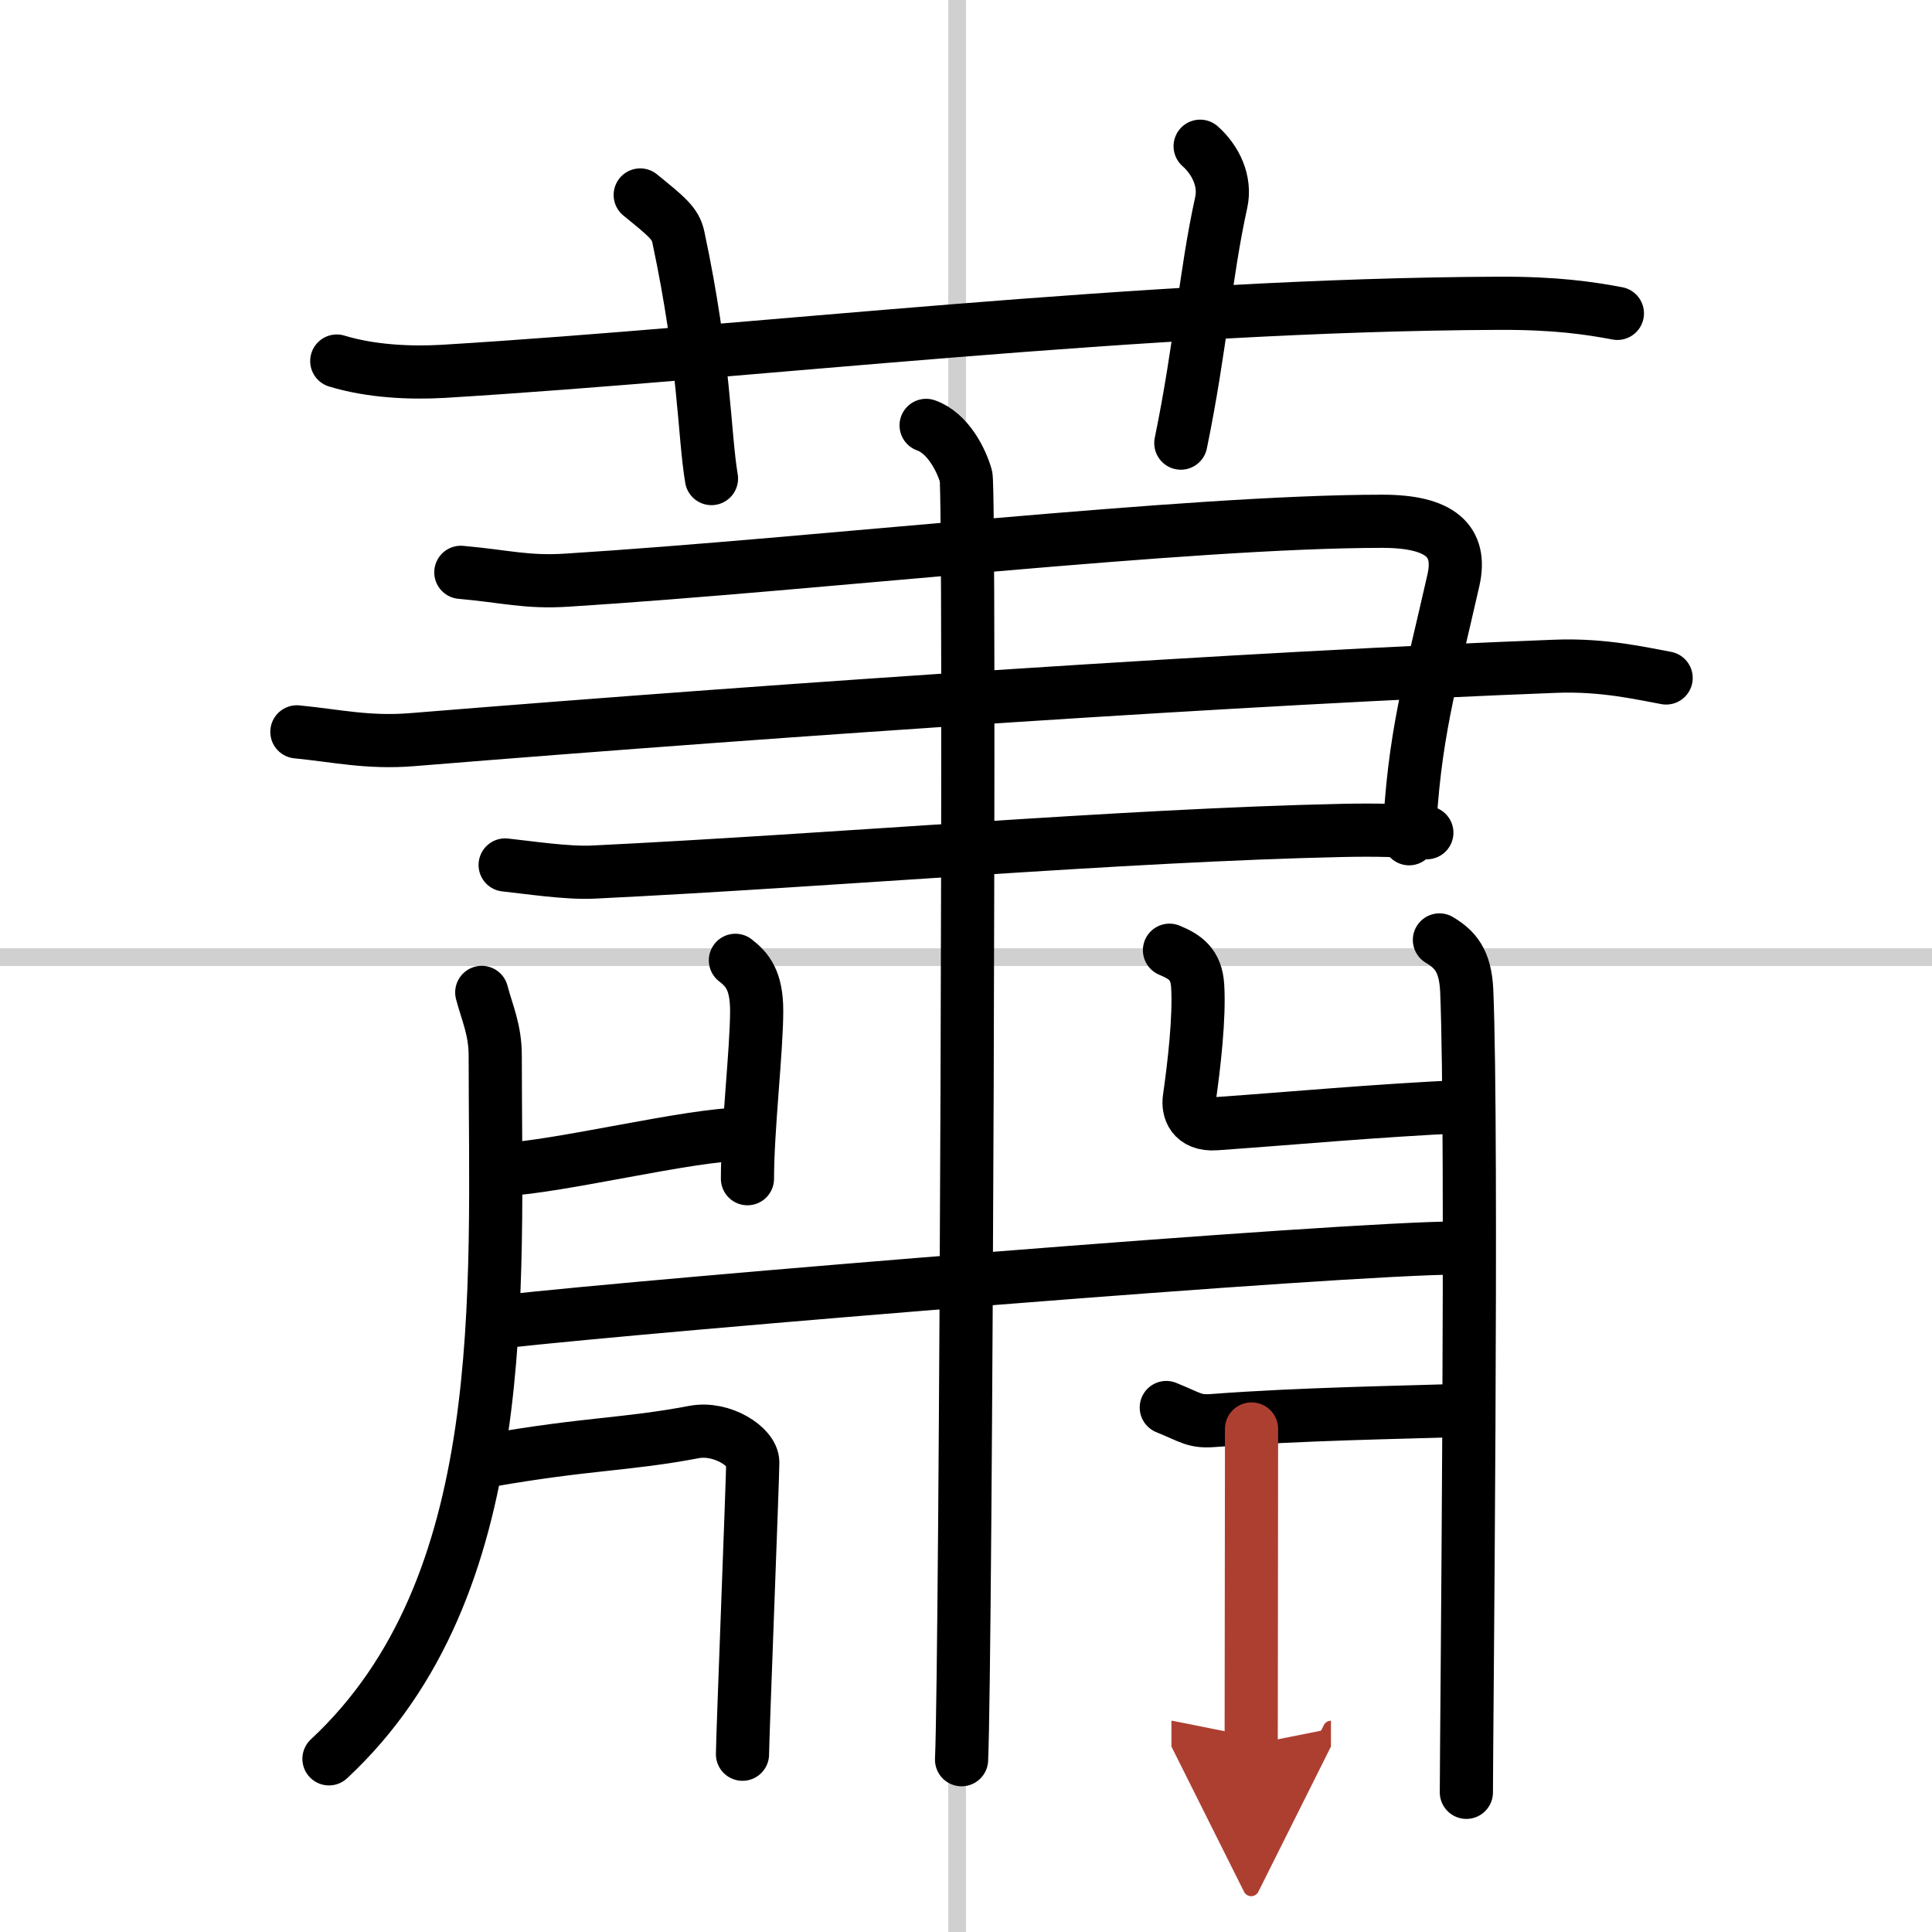
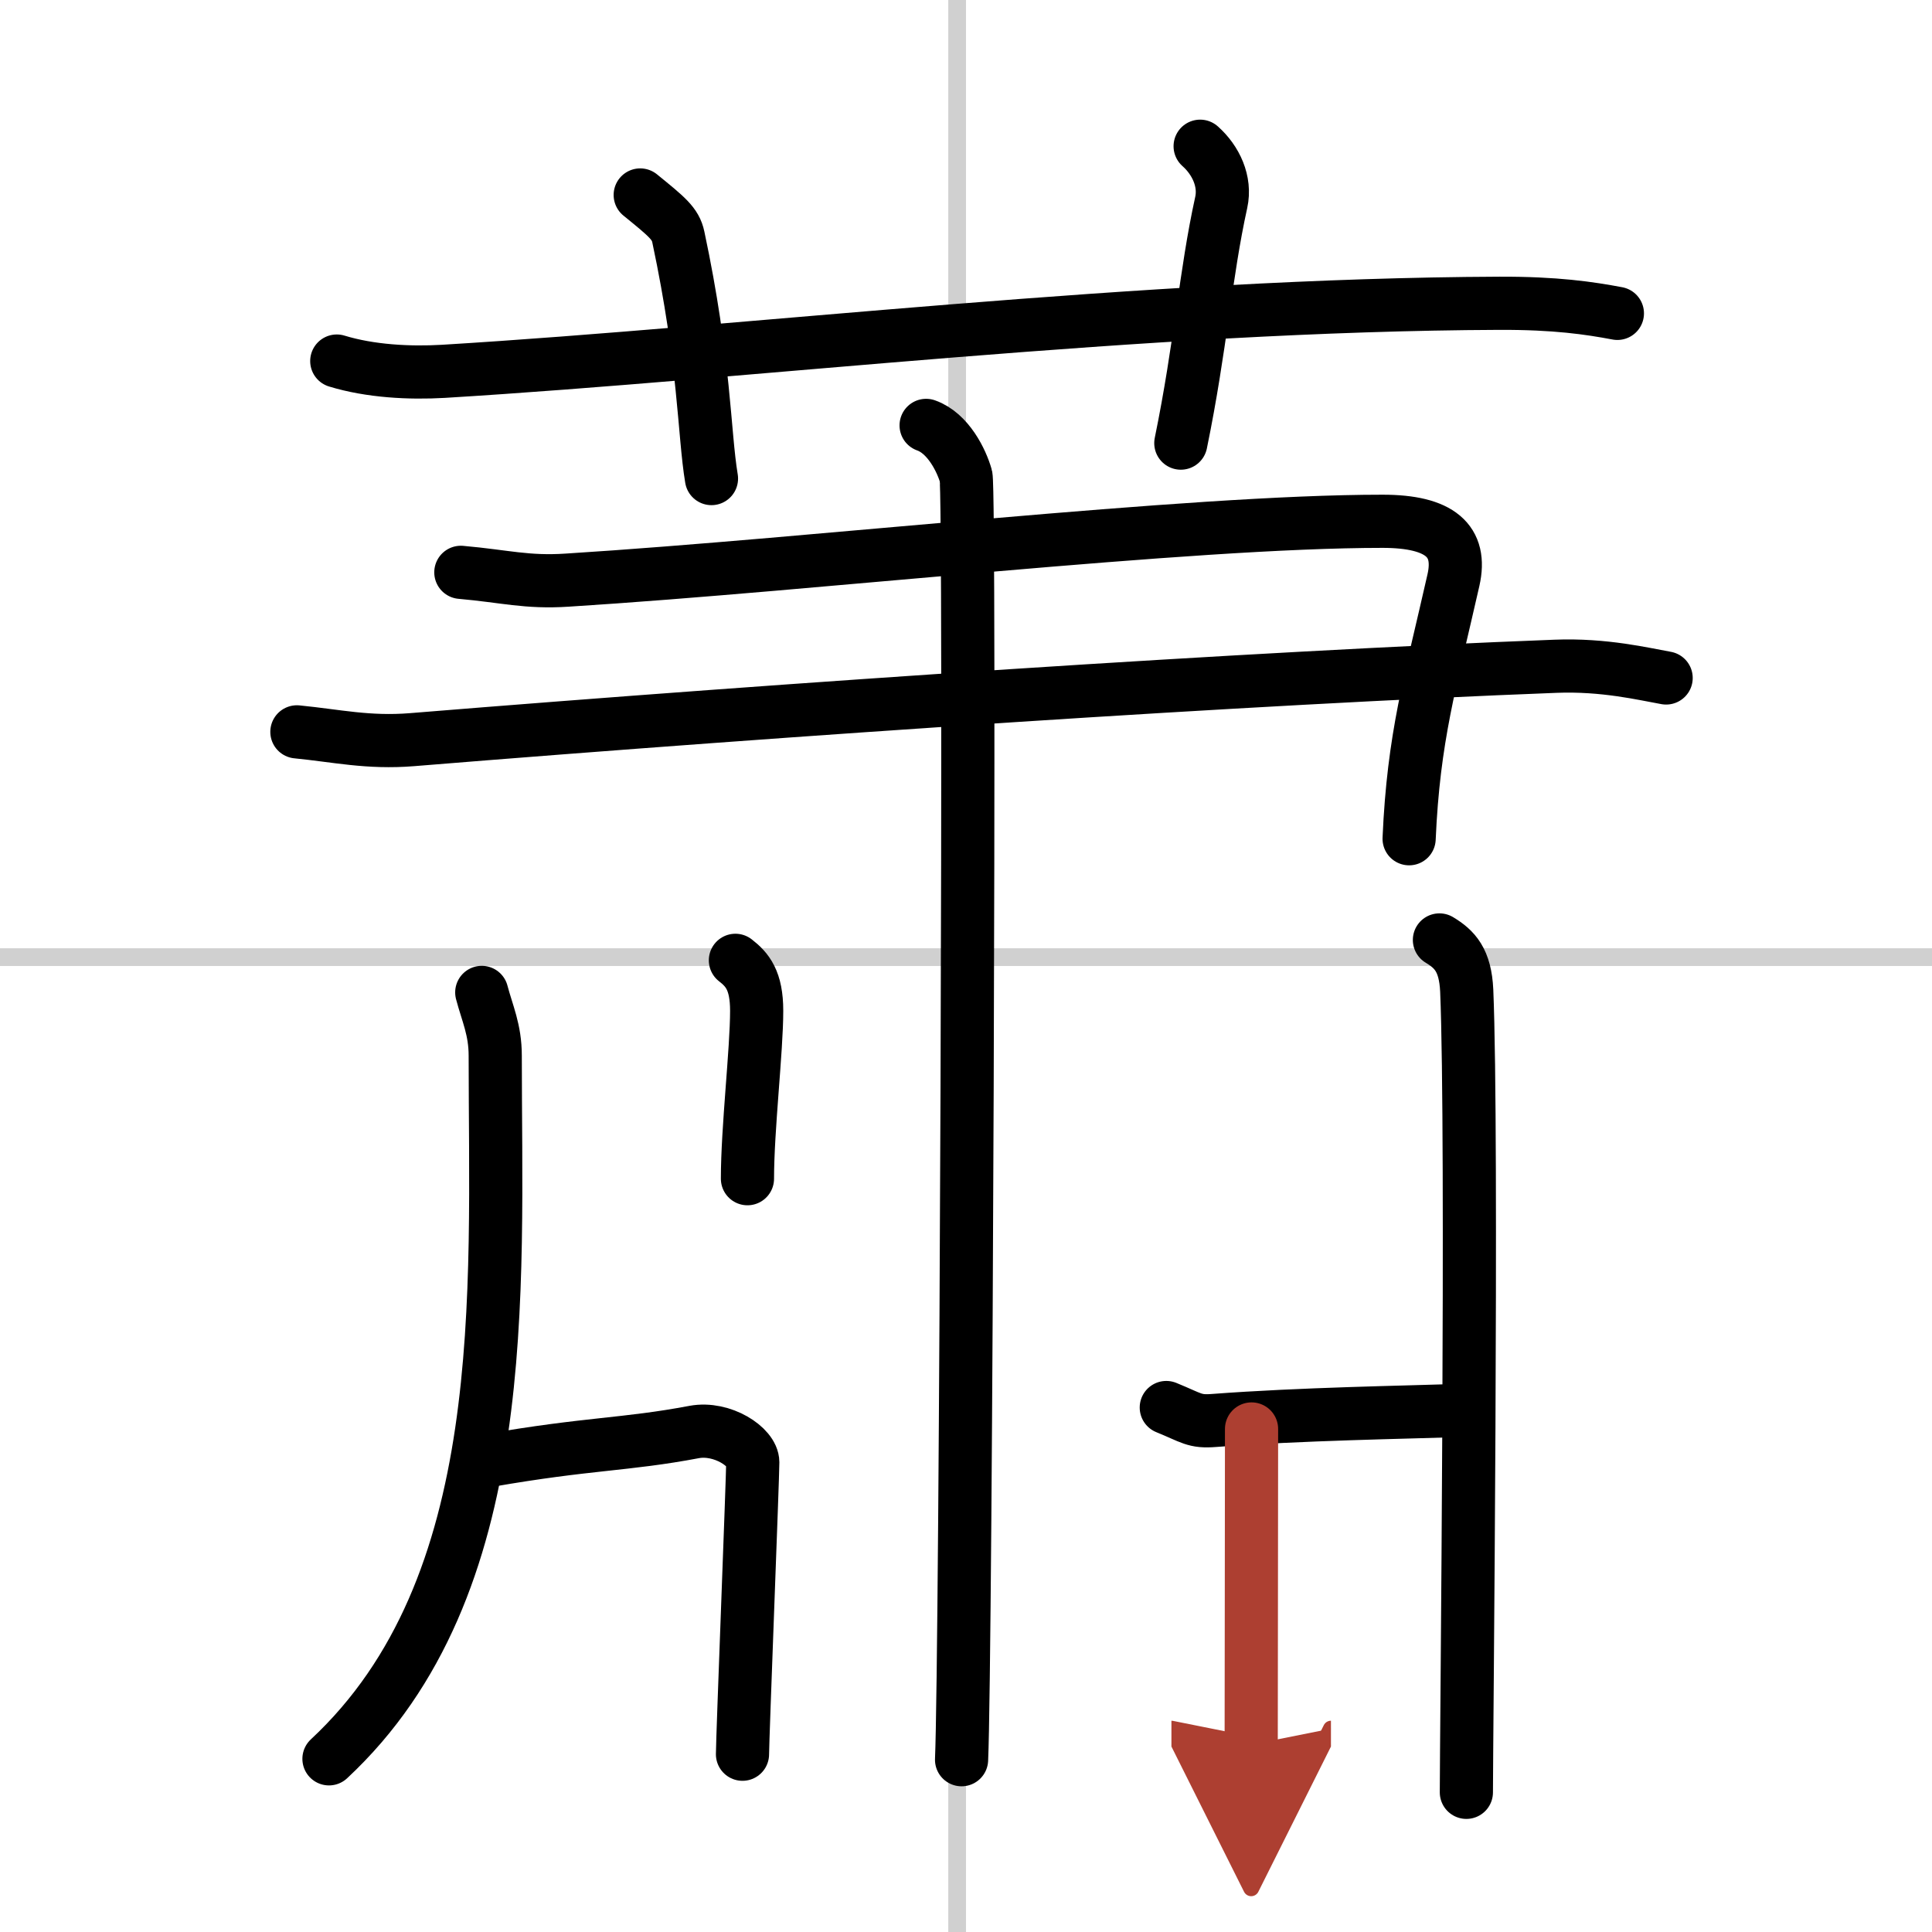
<svg xmlns="http://www.w3.org/2000/svg" width="400" height="400" viewBox="0 0 109 109">
  <defs>
    <marker id="a" markerWidth="4" orient="auto" refX="1" refY="5" viewBox="0 0 10 10">
      <polyline points="0 0 10 5 0 10 1 5" fill="#ad3f31" stroke="#ad3f31" />
    </marker>
  </defs>
  <g fill="none" stroke="#000" stroke-linecap="round" stroke-linejoin="round" stroke-width="3">
    <rect width="100%" height="100%" fill="#fff" stroke="#fff" />
    <line x1="54" x2="54" y2="109" stroke="#d0d0d0" stroke-width="1" />
    <line x2="109" y1="54" y2="54" stroke="#d0d0d0" stroke-width="1" />
    <path d="m19 20.37c1.9 0.58 4.11 0.69 6.01 0.58 17.46-1.06 39.46-3.76 59.59-3.84 3.17-0.01 5.06 0.27 6.65 0.57" />
    <path d="m36.12 11c1.51 1.23 1.99 1.61 2.15 2.37 1.51 7.1 1.44 11.05 1.87 13.63" />
    <path d="M67.71,8.25c0.89,0.79,1.45,1.99,1.19,3.17C68,15.5,67.75,19.5,66.62,25" />
    <path d="m26 32.29c2.5 0.22 3.7 0.59 6 0.44 14-0.88 35-3.32 46-3.32 3.25 0 4.5 1.11 4 3.32-1.31 5.79-2.25 8.85-2.5 14.59" />
    <path d="m16.75 41.29c2.25 0.22 4.01 0.64 6.5 0.44 21.75-1.77 47.25-3.48 64.5-4.14 2.76-0.11 5 0.44 6.25 0.66" />
-     <path d="m28.5 48.8c1.25 0.13 3.51 0.48 5 0.4 13.75-0.67 29.75-2.08 42.25-2.35 2-0.04 3.25 0 4.75 0.13" />
    <path d="m52.25 24c1.25 0.44 2 1.99 2.25 2.87 0.25 0.89 0 66.88-0.25 72.41" />
    <path d="m27.18 55.99c0.31 1.18 0.76 2.1 0.76 3.57 0 13.42 1.06 29.95-9.38 39.67" />
    <path d="m41.49 54.18c0.67 0.52 1.2 1.13 1.2 2.85 0 2.22-0.52 6.65-0.52 9.47" />
-     <path d="m28.31 65.99c3.21-0.14 10.66-2 13.58-2" />
-     <path d="m65.98 53.61c0.89 0.37 1.51 0.79 1.59 2 0.11 1.81-0.2 4.47-0.47 6.37-0.09 0.61 0.16 1.51 1.48 1.42 4.68-0.33 8.68-0.72 14.09-0.98" />
    <path d="m81.21 53.03c0.86 0.52 1.46 1.13 1.54 2.86 0.35 8.28-0.02 42.41-0.02 45.23" />
-     <path d="m28.31 74.57c8.94-1 47.51-4.16 53.94-4.16" />
    <path d="m27.56 82.4c5.69-0.99 7.69-0.87 11.61-1.61 1.58-0.29 3.3 0.85 3.3 1.71 0 0.85-0.58 15.62-0.58 16.47" />
    <path d="m65.8 79.41c1.45 0.59 1.58 0.82 2.7 0.73 4.89-0.37 10.76-0.46 14.09-0.57" />
    <path d="m70.61 80.62c0 4.35-0.02 14.99-0.02 17.81" marker-end="url(#a)" stroke="#ad3f31" />
  </g>
</svg>